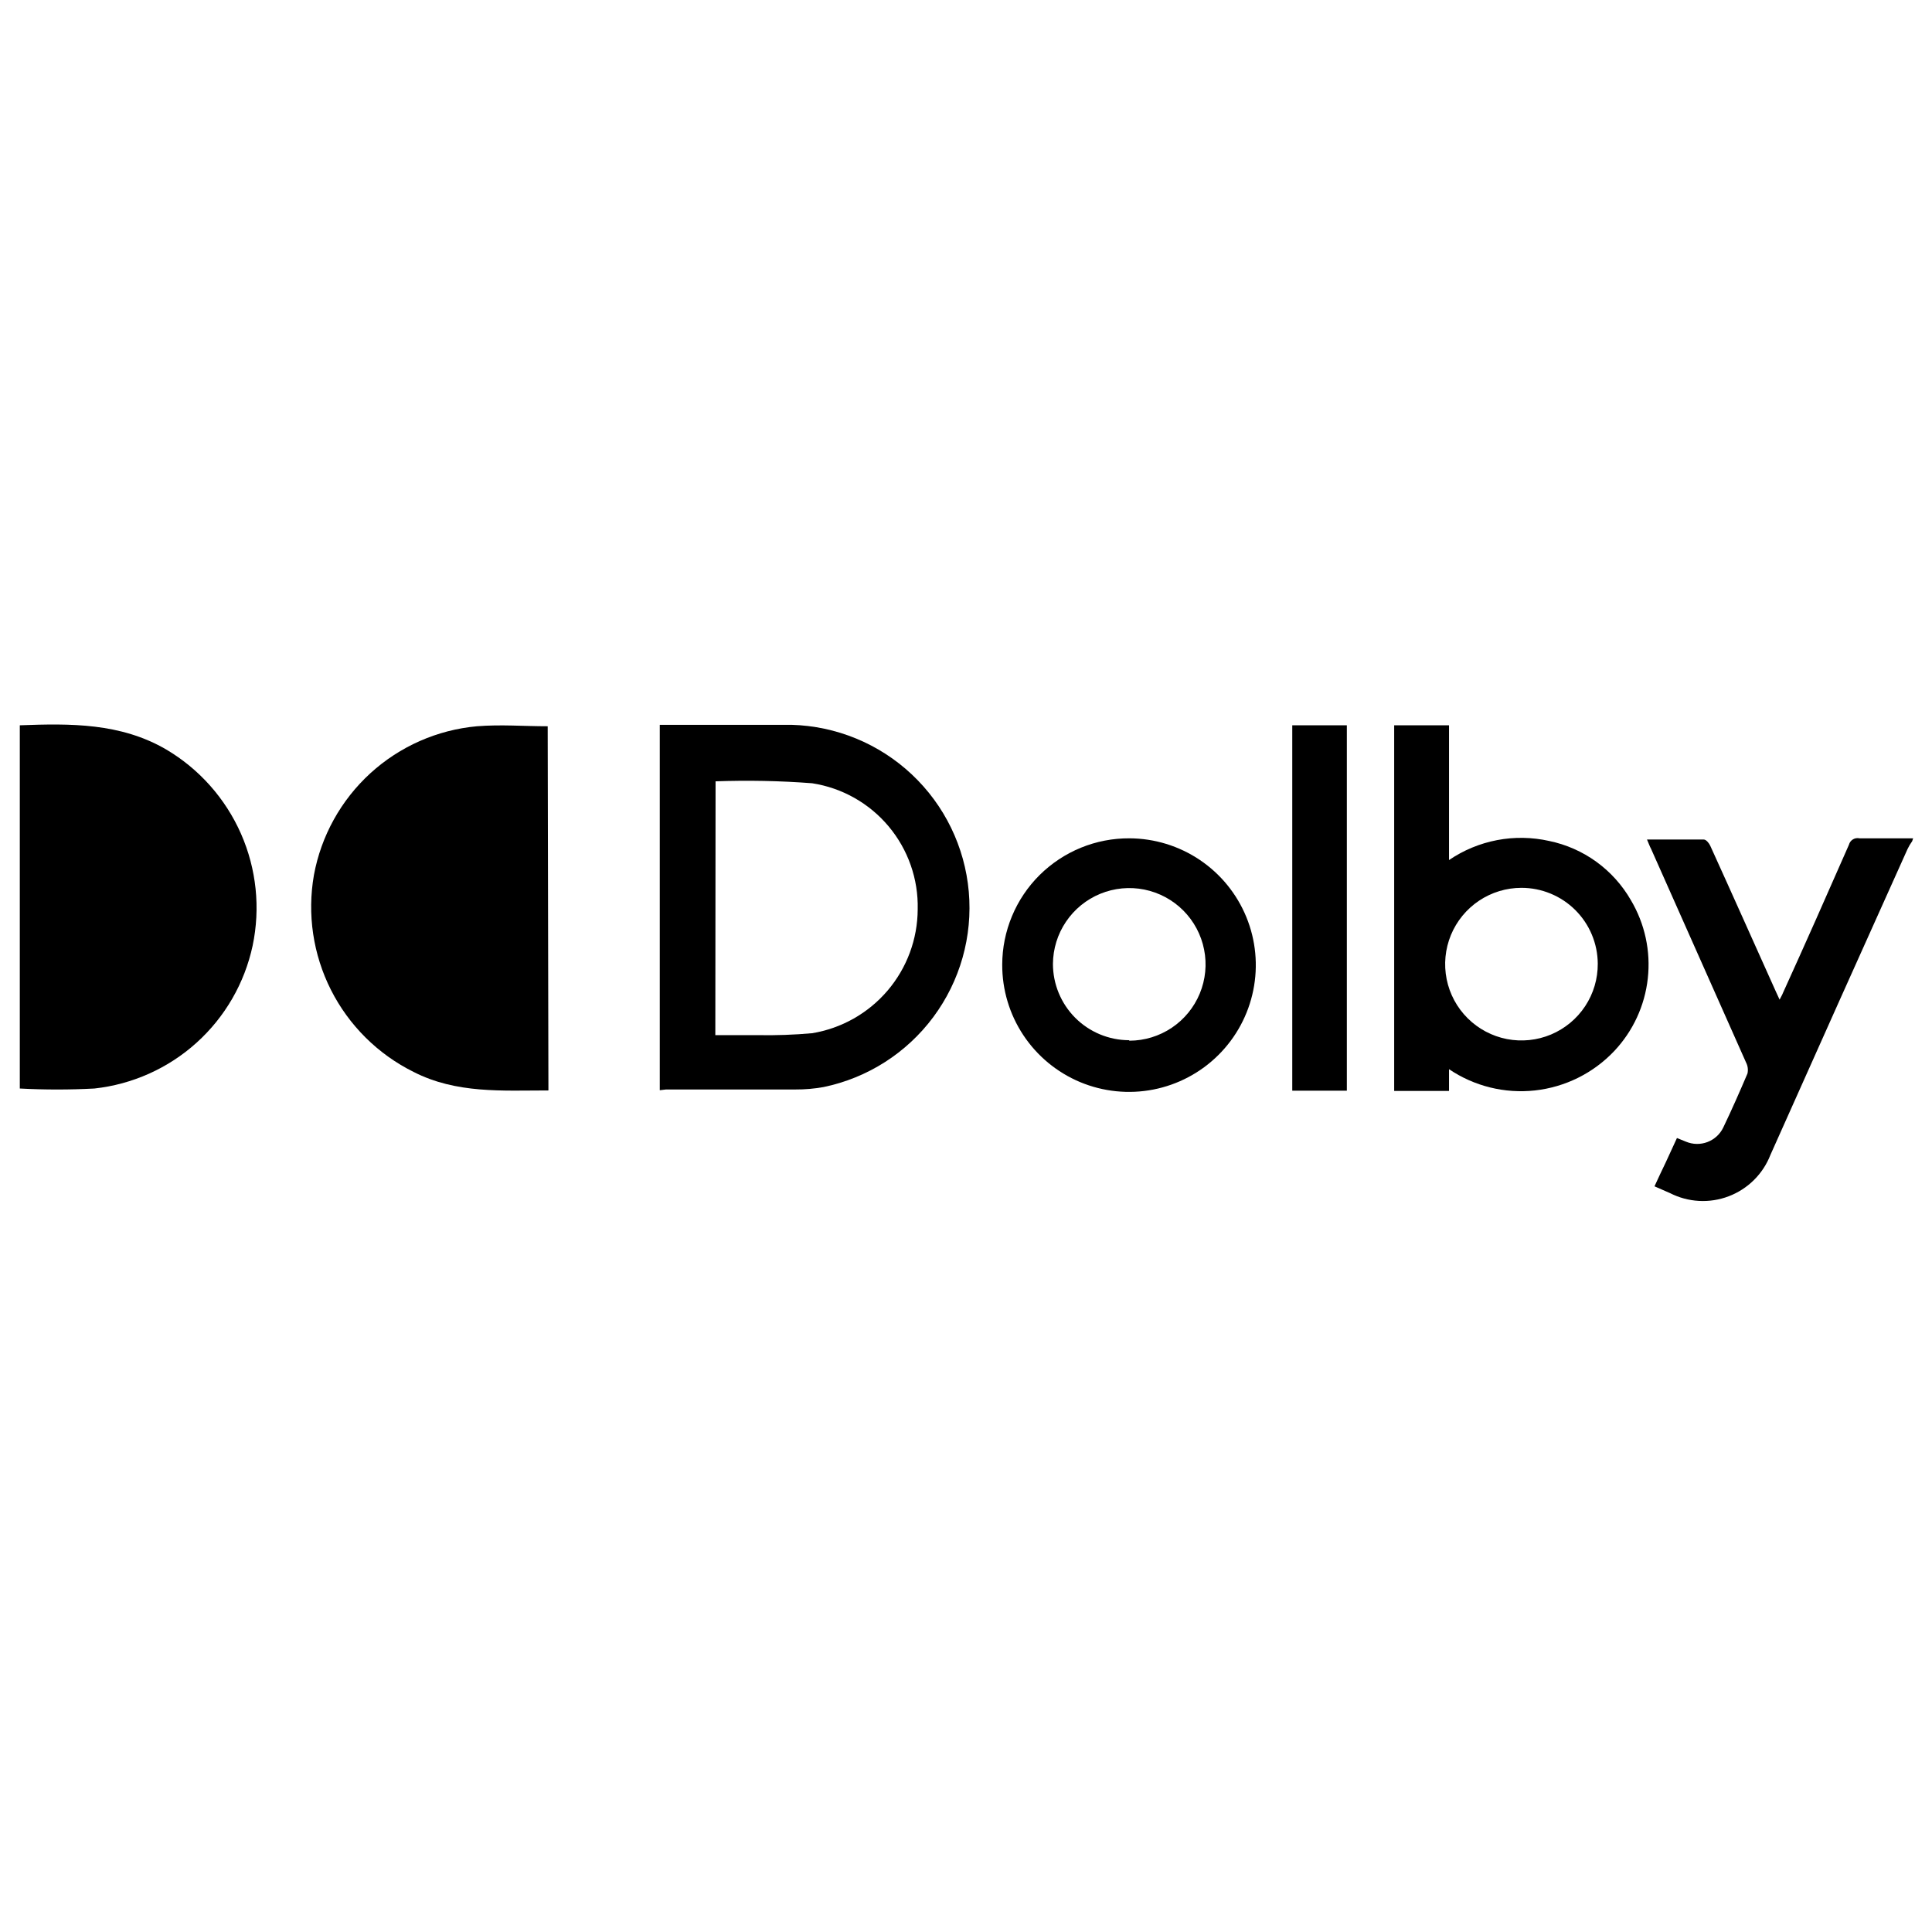
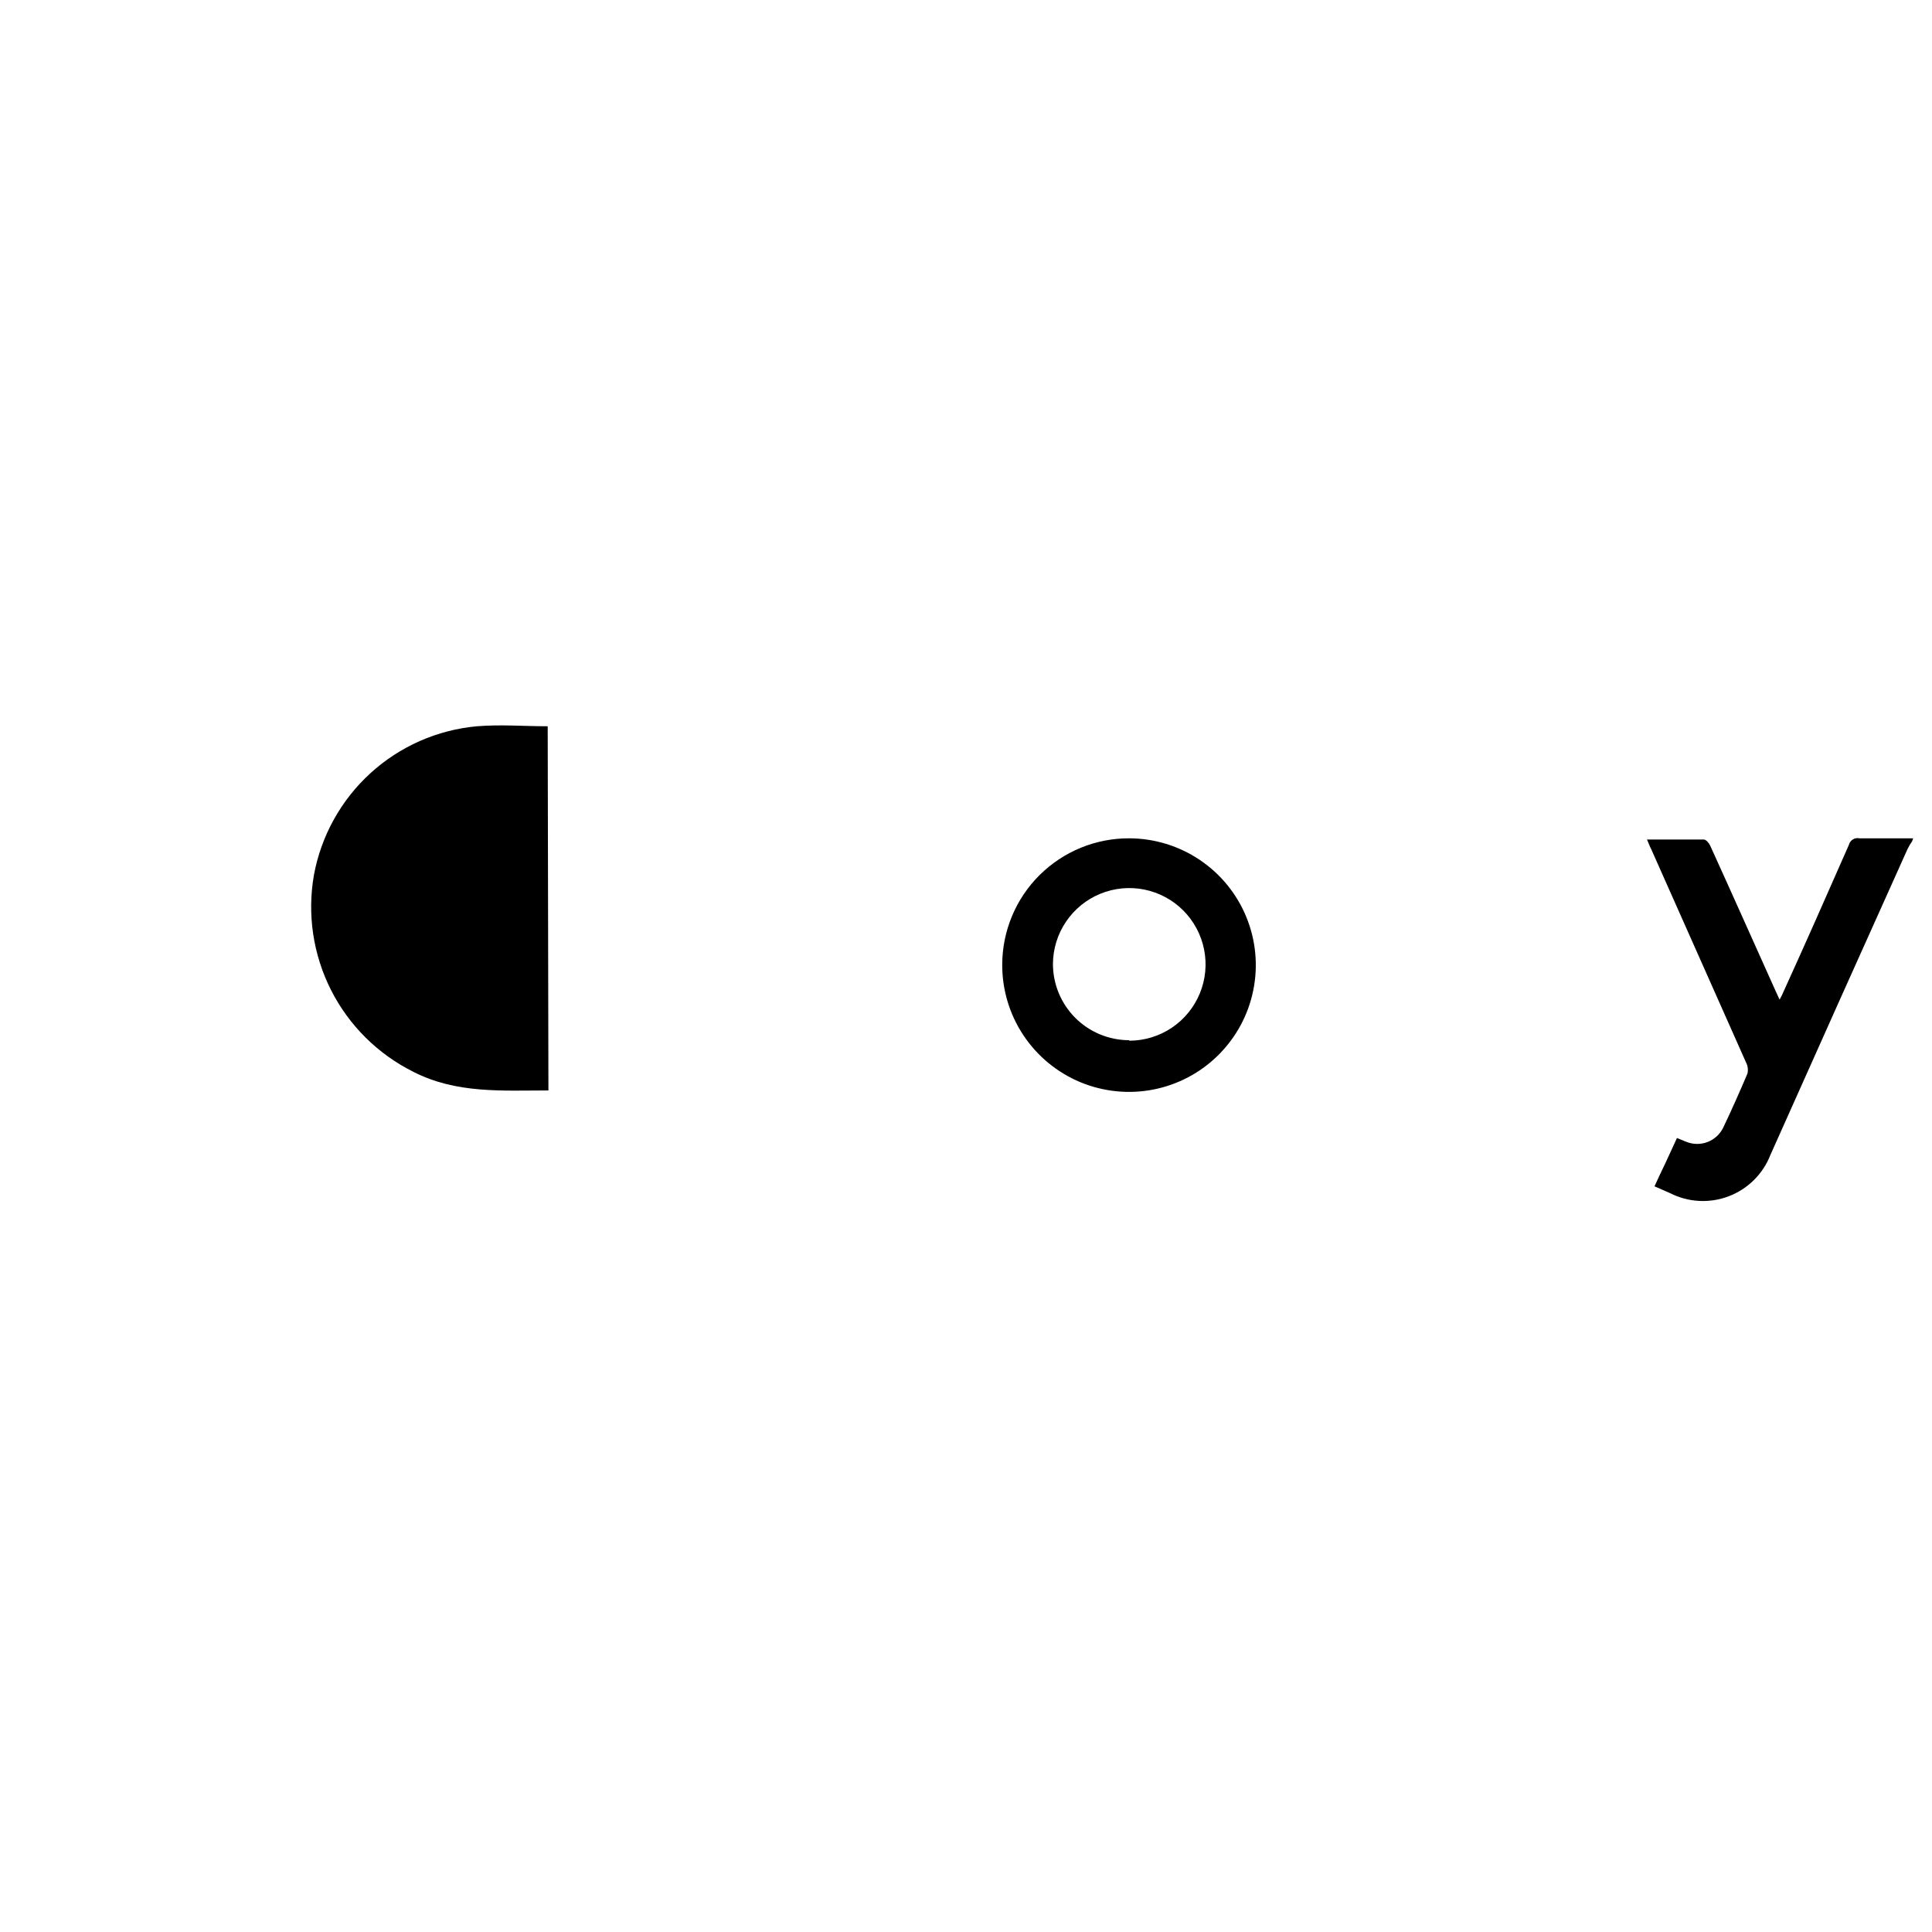
<svg xmlns="http://www.w3.org/2000/svg" width="80" height="80" viewBox="0 0 80 80" fill="none">
  <path d="M79.179 34.833C79.106 34.934 79.043 35.041 78.989 35.153C77.089 39.373 75.196 43.596 73.309 47.823C73.157 48.213 72.924 48.568 72.626 48.863C72.328 49.158 71.972 49.387 71.58 49.536C71.188 49.685 70.769 49.75 70.35 49.727C69.932 49.704 69.523 49.594 69.149 49.403L68.509 49.123C68.669 48.773 68.829 48.433 68.979 48.123L69.439 47.123L69.809 47.273C70.094 47.393 70.414 47.399 70.703 47.289C70.991 47.179 71.227 46.962 71.359 46.683C71.709 45.953 72.039 45.203 72.359 44.453C72.394 44.297 72.373 44.134 72.299 43.993L68.369 35.153C68.309 35.043 68.269 34.923 68.199 34.763C69.009 34.763 69.779 34.763 70.549 34.763C70.649 34.763 70.769 34.913 70.819 35.023C71.729 37.023 72.619 39.023 73.519 41.023L73.689 41.393C73.749 41.273 73.799 41.193 73.829 41.113C74.739 39.113 75.659 37.033 76.559 34.983C76.583 34.889 76.642 34.809 76.724 34.758C76.806 34.708 76.905 34.692 76.999 34.713H79.219L79.179 34.833Z" fill="black" />
  <path d="M22.709 45.153C20.789 45.153 18.899 45.293 17.119 44.383C15.646 43.65 14.448 42.461 13.705 40.992C12.963 39.523 12.715 37.854 12.999 36.233C13.298 34.61 14.12 33.13 15.338 32.017C16.557 30.905 18.106 30.222 19.749 30.073C20.749 29.993 21.679 30.073 22.679 30.073L22.709 45.153Z" fill="black" />
-   <path d="M0.82 30.033C2.92 29.953 4.99 29.933 6.88 31.033C8.252 31.843 9.335 33.064 9.978 34.522C10.62 35.98 10.789 37.603 10.46 39.163C10.127 40.711 9.316 42.115 8.14 43.176C6.964 44.237 5.484 44.9 3.91 45.073C2.881 45.128 1.85 45.128 0.82 45.073V30.033Z" fill="black" />
-   <path d="M27.32 45.143V30.013H32.77C34.629 30.063 36.404 30.795 37.758 32.069C39.112 33.342 39.951 35.069 40.115 36.921C40.279 38.772 39.757 40.62 38.648 42.112C37.539 43.604 35.921 44.636 34.1 45.013C33.718 45.081 33.329 45.115 32.94 45.113C31.15 45.113 29.37 45.113 27.58 45.113L27.32 45.143ZM29.62 42.863H31.38C32.131 42.876 32.882 42.85 33.63 42.783C34.847 42.582 35.954 41.956 36.754 41.017C37.554 40.078 37.995 38.886 38 37.653C38.03 36.401 37.602 35.18 36.798 34.22C35.994 33.259 34.868 32.624 33.63 32.433C32.3 32.331 30.964 32.305 29.63 32.353L29.62 42.863Z" fill="black" />
-   <path d="M60.001 44.273V45.173H57.73V30.033H60.001V35.613C60.601 35.204 61.28 34.923 61.993 34.787C62.707 34.651 63.441 34.664 64.15 34.823C64.855 34.969 65.521 35.263 66.103 35.685C66.686 36.108 67.172 36.649 67.531 37.273C68.11 38.248 68.357 39.386 68.232 40.513C68.108 41.641 67.619 42.698 66.841 43.523C65.974 44.438 64.811 45.015 63.558 45.153C62.305 45.29 61.045 44.978 60.001 44.273ZM63.001 36.763C62.375 36.763 61.763 36.949 61.243 37.297C60.723 37.645 60.318 38.14 60.079 38.718C59.841 39.297 59.779 39.933 59.903 40.547C60.026 41.16 60.329 41.723 60.773 42.164C61.217 42.605 61.782 42.905 62.396 43.025C63.011 43.144 63.647 43.079 64.224 42.837C64.801 42.594 65.293 42.186 65.638 41.664C65.983 41.142 66.164 40.529 66.16 39.903C66.155 39.068 65.82 38.27 65.228 37.681C64.636 37.093 63.835 36.763 63.001 36.763Z" fill="black" />
  <path d="M46.77 34.713C47.808 34.717 48.822 35.029 49.683 35.609C50.544 36.189 51.214 37.011 51.608 37.972C52.002 38.933 52.102 39.989 51.895 41.007C51.689 42.024 51.185 42.958 50.448 43.689C49.711 44.421 48.774 44.917 47.755 45.116C46.736 45.315 45.68 45.206 44.722 44.806C43.765 44.404 42.947 43.728 42.374 42.863C41.8 41.997 41.496 40.981 41.5 39.943C41.501 39.253 41.639 38.57 41.905 37.934C42.17 37.297 42.559 36.719 43.049 36.233C43.539 35.748 44.119 35.363 44.758 35.102C45.396 34.841 46.08 34.709 46.77 34.713ZM46.77 43.093C47.394 43.091 48.003 42.904 48.521 42.557C49.039 42.209 49.442 41.716 49.68 41.14C49.919 40.563 49.981 39.929 49.859 39.318C49.738 38.706 49.438 38.144 48.998 37.702C48.558 37.26 47.996 36.959 47.385 36.835C46.774 36.712 46.139 36.772 45.562 37.009C44.985 37.245 44.491 37.647 44.142 38.164C43.792 38.681 43.604 39.289 43.6 39.913C43.6 40.749 43.932 41.551 44.522 42.144C45.112 42.736 45.914 43.07 46.75 43.073L46.77 43.093Z" fill="black" />
-   <path d="M53.51 30.033H55.77V45.163H53.51V30.033Z" fill="black" />
</svg>